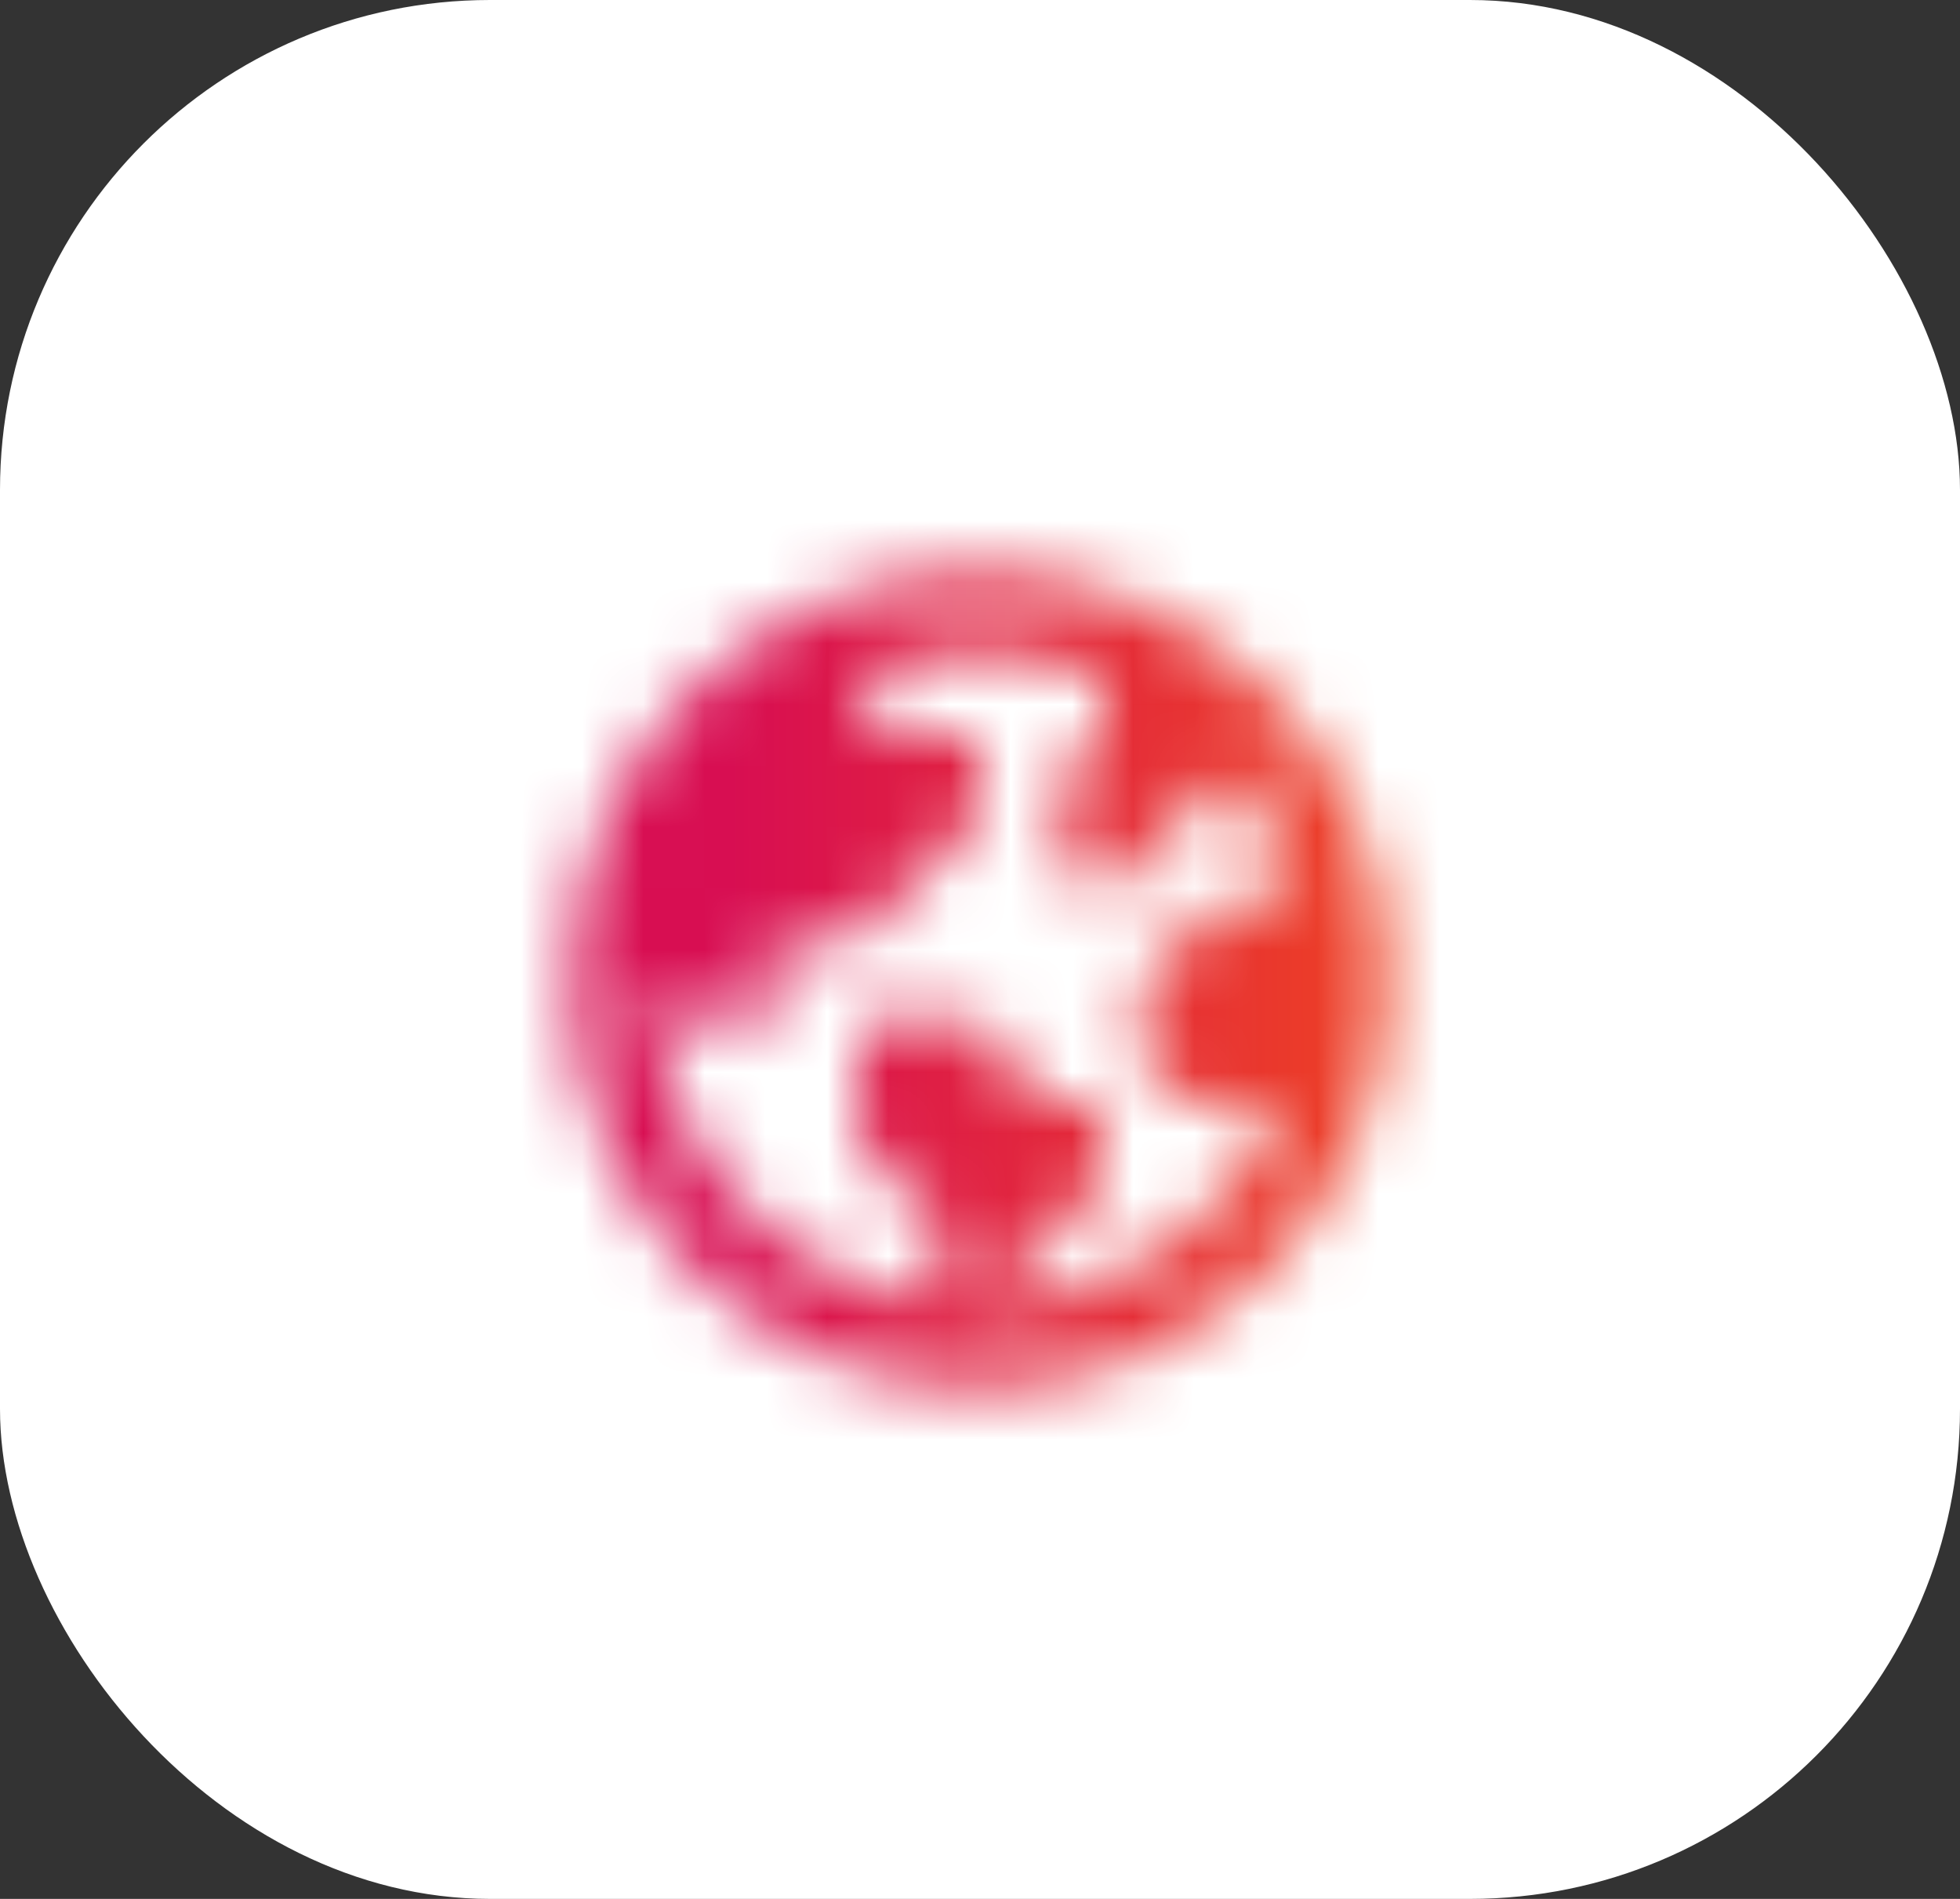
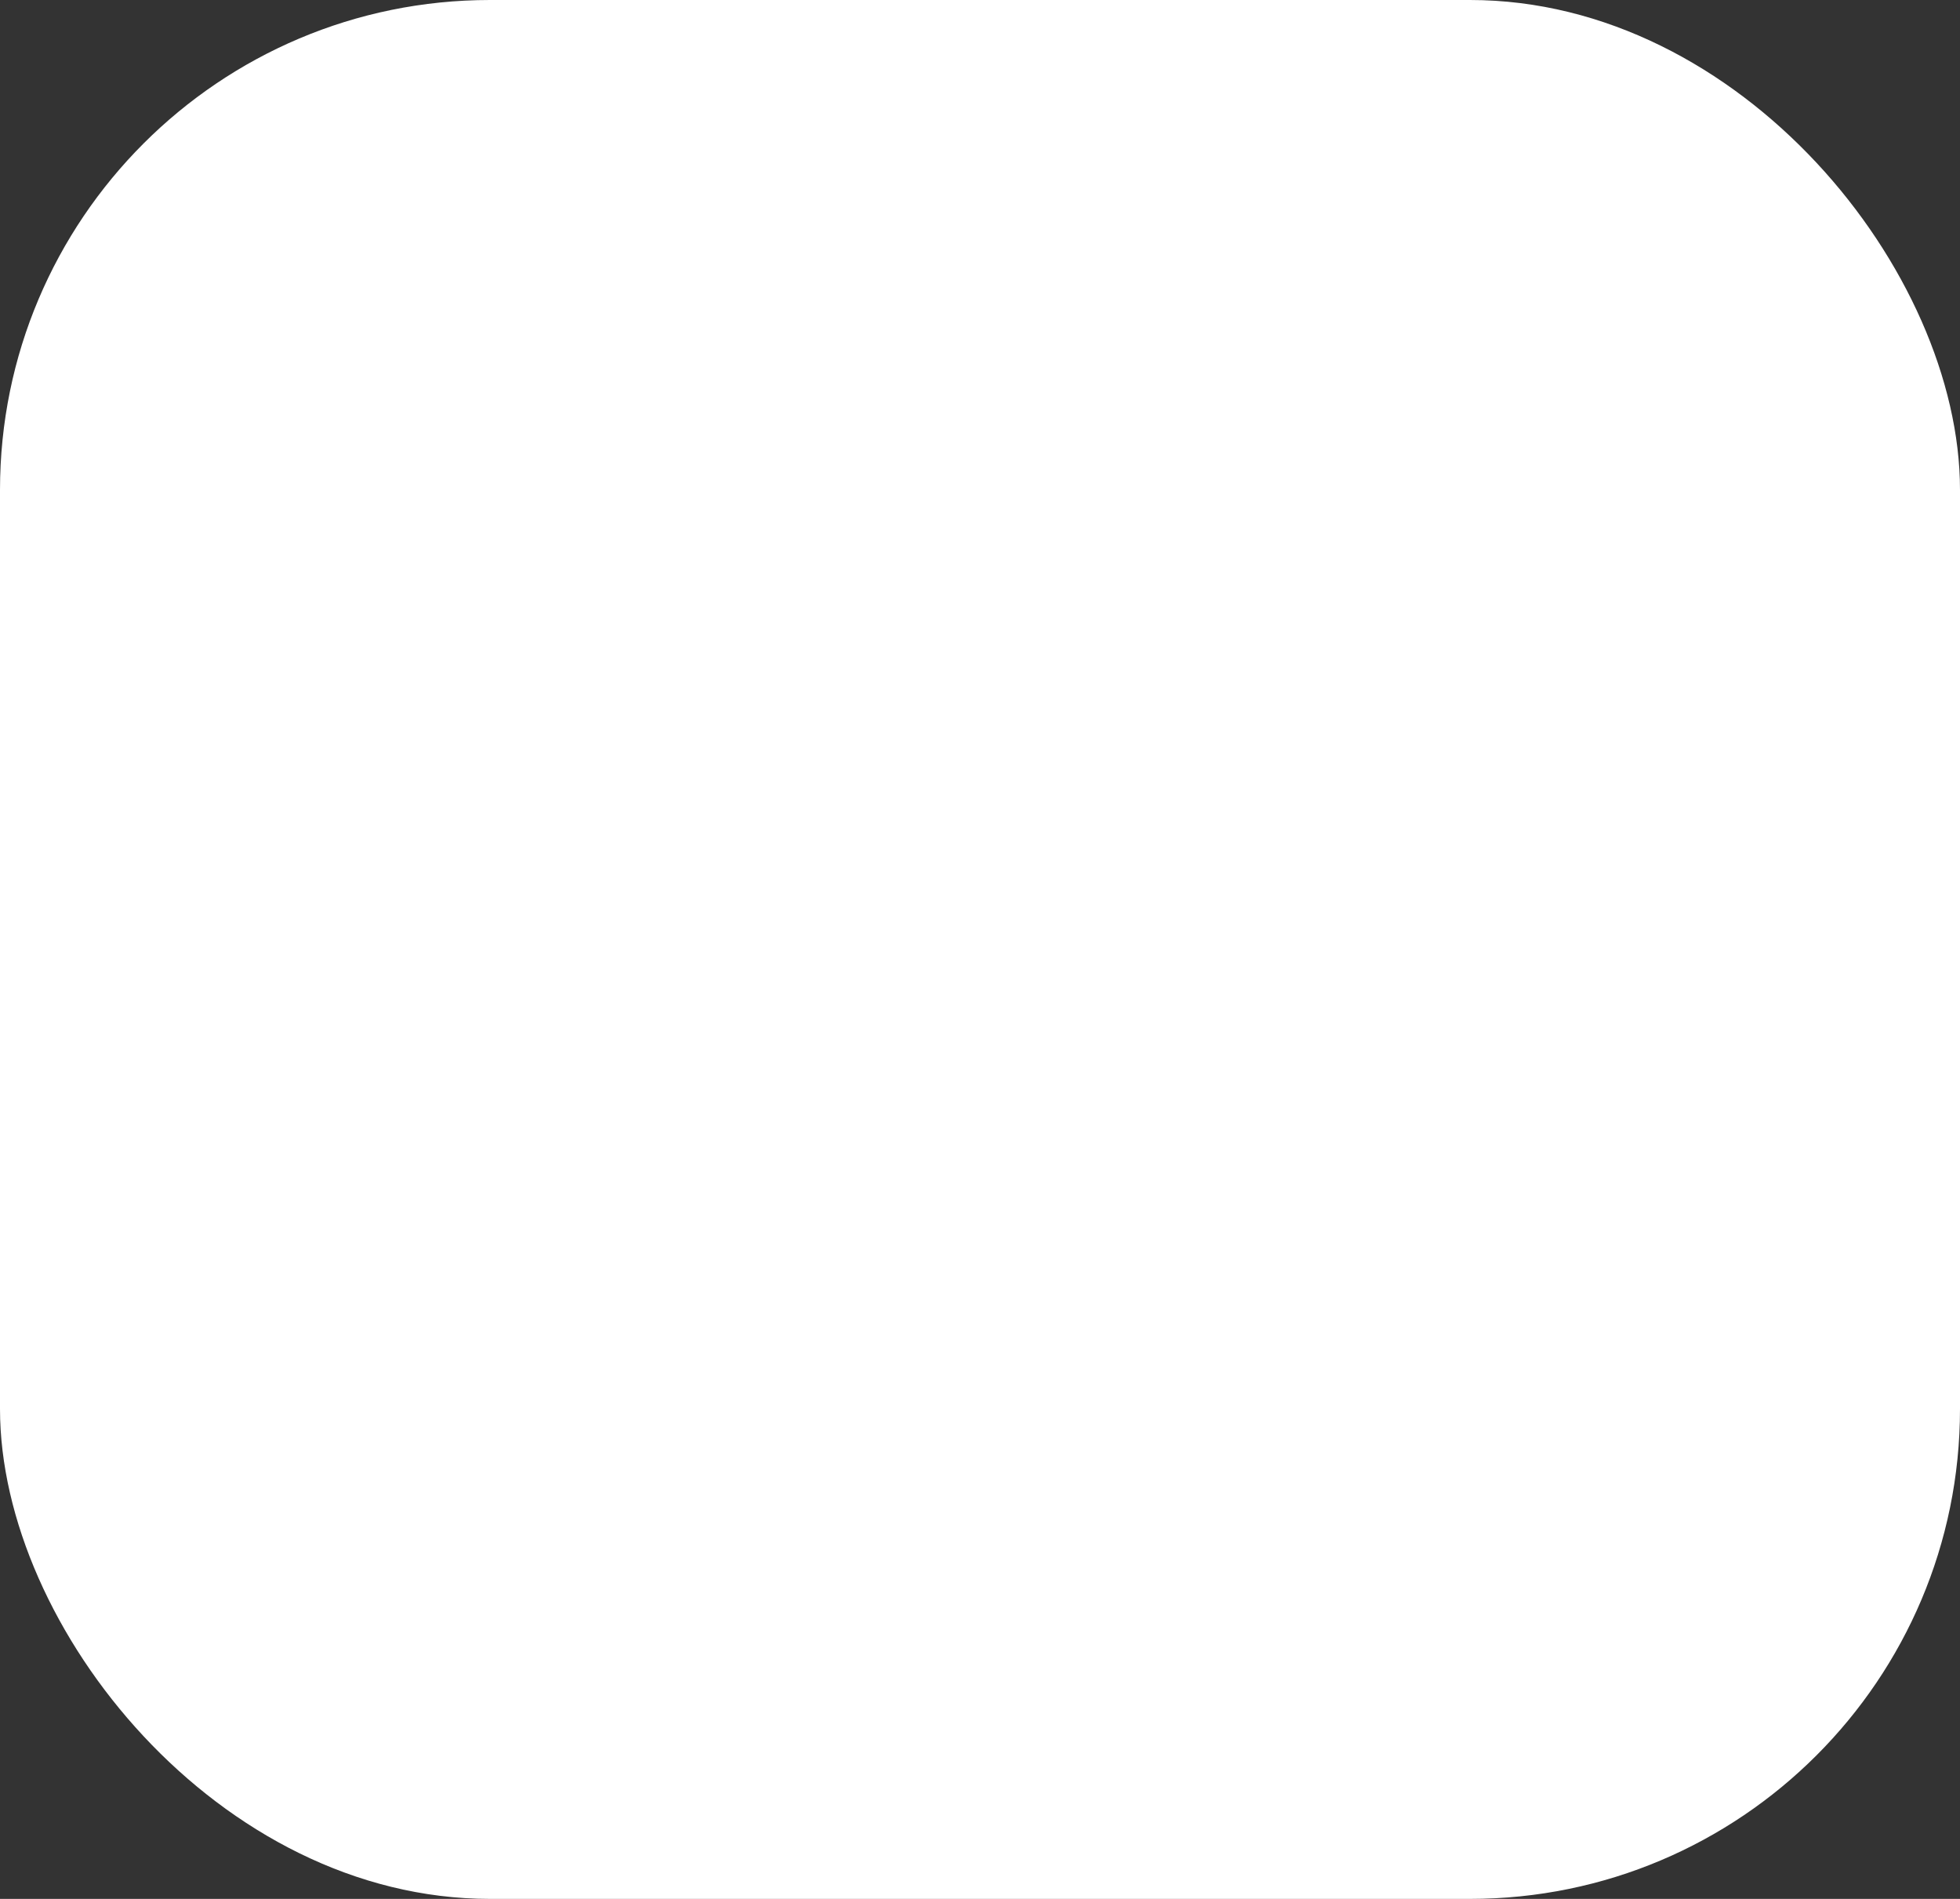
<svg xmlns="http://www.w3.org/2000/svg" width="32" height="31" viewBox="0 0 32 31" fill="none">
  <rect x="0" y="0" width="32" height="31" fill="#333333" stroke="none" />
  <rect width="32" height="31" rx="8" fill="white" />
  <mask id="mask0_6844_16465" style="mask-type:alpha" maskUnits="userSpaceOnUse" x="9" y="9" width="14" height="14">
-     <path d="M16 9.333C12.318 9.333 9.333 12.318 9.333 16C9.333 19.682 12.318 22.666 16 22.666C19.682 22.666 22.666 19.682 22.666 16C22.666 12.318 19.682 9.333 16 9.333ZM16 21.333L17.333 20L18 19.333V18H16.666V17.333L16 16.666H14V18.666L15.333 20V21.287C12.706 20.957 10.666 18.714 10.666 16L11.333 16.666H12.666V15.333H14L16 13.333V12H14.666L14 11.333V11.059C15.282 10.537 16.718 10.537 18 11.059V12L17.333 12.666V14L18 14.666L20.086 12.58C20.594 13.187 20.959 13.9 21.157 14.666H20L18.666 16V17.333L19.333 18H20.666L20.857 18.19C20.019 20.04 18.159 21.333 16 21.333Z" fill="black" />
-   </mask>
+     </mask>
  <g mask="url(#mask0_6844_16465)">
-     <path d="M-1 0H32V31H-1V0Z" fill="url(#paint0_linear_6844_16465)" />
-   </g>
+     </g>
  <defs>
    <linearGradient id="paint0_linear_6844_16465" x1="31.316" y1="24.586" x2="11.955" y2="24.68" gradientUnits="userSpaceOnUse">
      <stop stop-color="#FF6A00" />
      <stop offset="1" stop-color="#D80E52" />
    </linearGradient>
  </defs>
</svg>